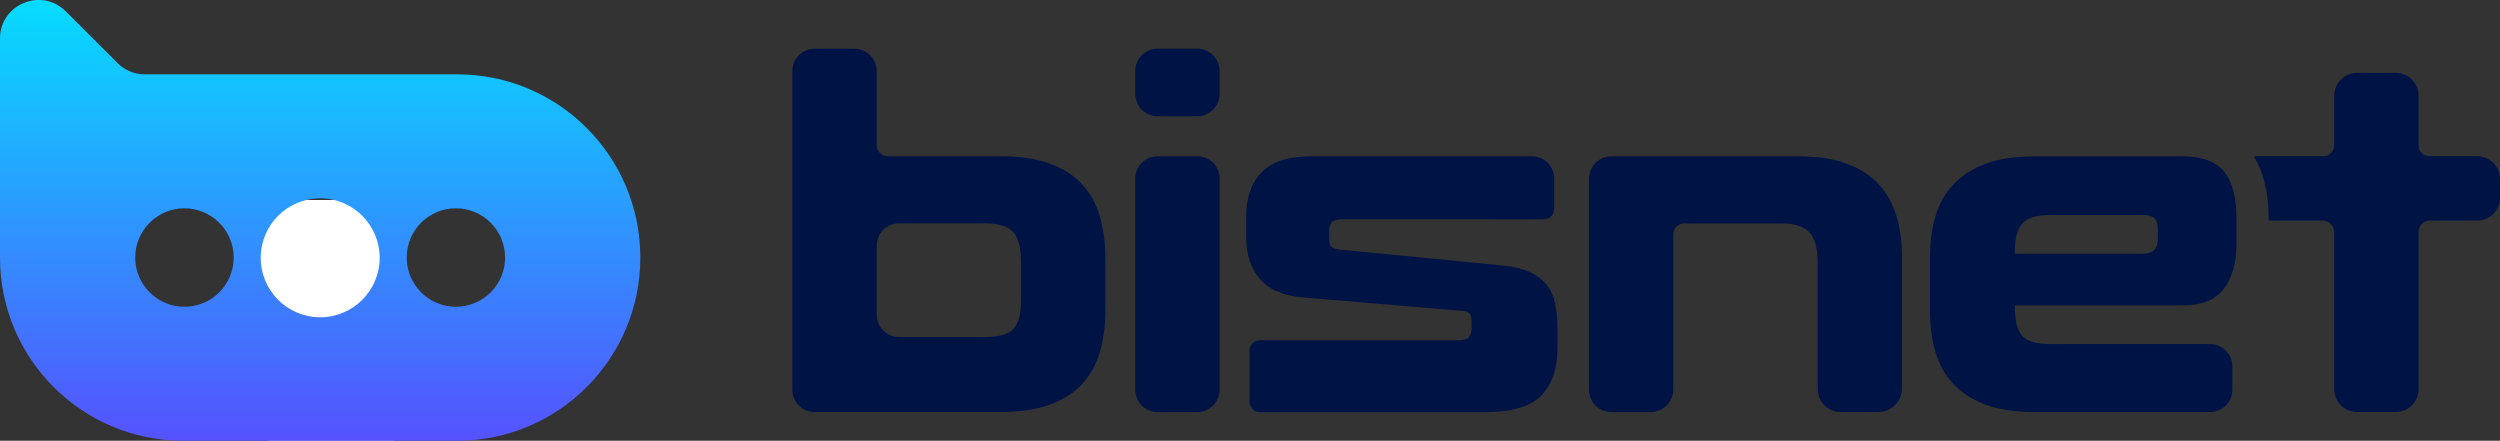
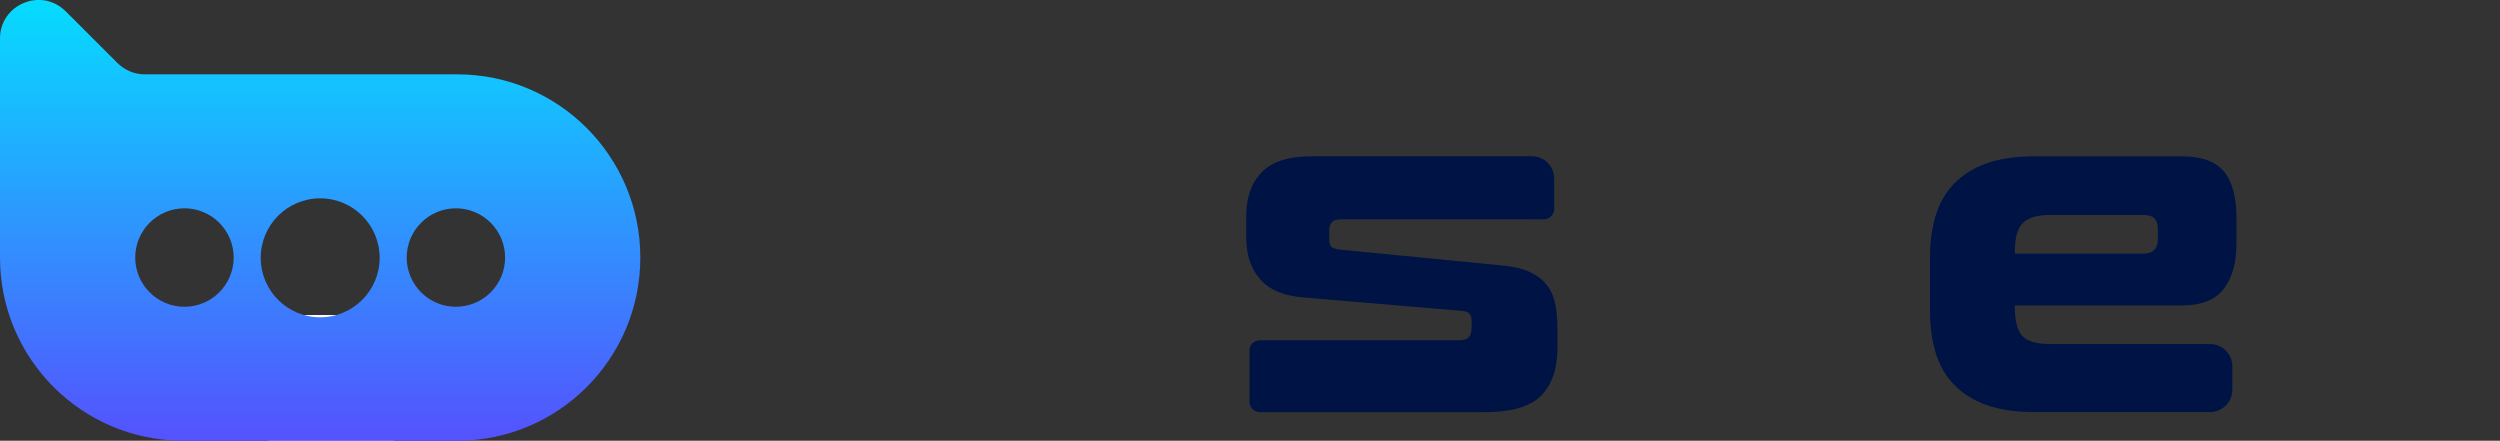
<svg xmlns="http://www.w3.org/2000/svg" id="Capa_2" data-name="Capa 2" viewBox="0 0 378.29 66.69">
  <rect x="0" y="0" width="378.29" height="66.69" fill="#333333" stroke="none" />
  <defs>
    <style>
      .cls-1 {
        fill: #fff;
      }

      .cls-2 {
        fill: url(#Degradado_sin_nombre_12);
      }

      .cls-3 {
        fill: #001345;
      }
    </style>
    <linearGradient id="Degradado_sin_nombre_12" data-name="Degradado sin nombre 12" x1="48.44" y1="66.69" x2="48.44" y2="0" gradientUnits="userSpaceOnUse">
      <stop offset="0" stop-color="#5552fe" />
      <stop offset="1" stop-color="#05dcff" />
    </linearGradient>
  </defs>
  <g id="Capa_1-2" data-name="Capa 1">
    <rect class="cls-1" x="40.6" y="47.66" width="19" height="19" />
    <g>
-       <path class="cls-3" d="M123.28,7.37h5.99c1.87,0,3.38,1.51,3.38,3.38v11.18c0,.95,.77,1.72,1.72,1.72h17.1c2.87,0,5.31,.36,7.33,1.09,2.02,.73,3.65,1.76,4.9,3.1,1.25,1.34,2.15,2.96,2.71,4.86,.56,1.9,.85,4.01,.85,6.31v7.97c0,2.35-.28,4.46-.85,6.34-.56,1.88-1.47,3.49-2.71,4.83-1.25,1.34-2.88,2.37-4.9,3.1-2.02,.73-4.47,1.09-7.33,1.09h-28.2c-1.87,0-3.38-1.51-3.38-3.38V10.75c0-1.87,1.51-3.38,3.38-3.38Zm9.38,29.82v10.43c0,1.87,1.51,3.38,3.38,3.38h13.04c2.02,0,3.43-.4,4.23-1.2,.8-.8,1.2-2.3,1.2-4.51v-5.43c0-2.3-.4-3.89-1.2-4.76-.8-.87-2.21-1.3-4.23-1.3h-13.04c-1.87,0-3.38,1.51-3.38,3.38Z" />
-       <path class="cls-3" d="M171.78,14.21v-3.47c0-1.86,1.51-3.38,3.38-3.38h6c1.87,0,3.38,1.51,3.38,3.38v3.47c0,1.87-1.51,3.38-3.38,3.38h-6c-1.87,0-3.38-1.51-3.38-3.38Zm0,44.76V27.03c0-1.87,1.51-3.38,3.38-3.38h6c1.87,0,3.38,1.51,3.38,3.38v31.95c0,1.86-1.51,3.38-3.38,3.38h-6c-1.87,0-3.38-1.51-3.38-3.38Z" />
      <path class="cls-3" d="M189.05,53.08c0-.88,.71-1.59,1.59-1.59h30.07c.75,0,1.27-.15,1.55-.46,.28-.31,.42-.81,.42-1.51v-.85c0-.52-.09-.9-.28-1.16-.19-.26-.56-.41-1.13-.46l-24.04-2.04c-2.96-.23-5.15-1.15-6.55-2.75-1.41-1.6-2.11-3.74-2.11-6.42v-3.1c0-2.82,.77-5.04,2.33-6.66,1.55-1.62,4.09-2.43,7.61-2.43h33.31c1.85,0,3.35,1.5,3.35,3.35v4.61c0,.88-.71,1.59-1.58,1.59-3.2,0-10.15-.02-10.4-.02h-20.16c-.71,0-1.2,.14-1.48,.42-.28,.28-.42,.75-.42,1.41v1.06c0,.66,.11,1.08,.32,1.27,.21,.19,.6,.33,1.16,.42l24.6,2.4c1.64,.14,3.01,.45,4.09,.92,1.08,.47,1.95,1.09,2.61,1.87,.66,.78,1.12,1.73,1.37,2.85,.26,1.13,.39,2.44,.39,3.95v2.89c0,3.1-.81,5.5-2.43,7.19-1.62,1.69-4.5,2.54-8.64,2.54h-33.94c-.88,0-1.59-.71-1.59-1.59v-7.68Z" />
-       <path class="cls-3" d="M240.44,27.03c0-1.87,1.51-3.38,3.38-3.38h28.2c2.87,0,5.31,.36,7.33,1.09,2.02,.73,3.65,1.76,4.9,3.1,1.25,1.34,2.15,2.95,2.71,4.83,.56,1.88,.85,3.99,.85,6.34v19.73c0,1.99-1.61,3.61-3.61,3.61h-5.67c-1.92,0-3.48-1.56-3.48-3.48v-19c0-2.26-.42-3.83-1.27-4.72-.85-.89-2.23-1.34-4.16-1.34h-14.77c-.92,0-1.66,.74-1.66,1.66v23.46c0,1.9-1.54,3.43-3.43,3.43h-5.91c-1.89,0-3.42-1.53-3.42-3.42V27.03Z" />
      <path class="cls-3" d="M304.87,46.2v.08c0,2.21,.38,3.73,1.13,4.55,.75,.82,2.16,1.23,4.23,1.23h24.18c1.87,0,3.38,1.51,3.38,3.38v3.53c0,1.87-1.51,3.38-3.38,3.38h-26.58c-2.87,0-5.3-.36-7.3-1.09-2-.73-3.63-1.76-4.9-3.1-1.27-1.34-2.19-2.95-2.75-4.83-.56-1.88-.84-3.99-.84-6.34v-7.97c0-2.35,.28-4.46,.84-6.34,.56-1.88,1.48-3.49,2.75-4.83,1.27-1.34,2.9-2.37,4.9-3.1,2-.73,4.43-1.09,7.3-1.09h22.35c2.96,0,5.08,.76,6.34,2.29,1.27,1.53,1.9,3.91,1.9,7.15v3.74c0,2.87-.63,5.15-1.9,6.84s-3.38,2.54-6.34,2.54h-25.31Zm0-7.82h19.46c1.46,0,2.19-.75,2.19-2.26v-1.41c0-.8-.18-1.36-.53-1.69-.35-.33-.91-.49-1.66-.49h-14.1c-1.97,0-3.36,.41-4.16,1.23-.8,.82-1.2,2.29-1.2,4.41v.21Z" />
-       <path class="cls-3" d="M365.97,22.06v-7.58c0-1.91-1.54-3.45-3.45-3.45h-5.86c-1.91,0-3.45,1.54-3.45,3.45v7.46c0,.94-.76,1.7-1.7,1.7h-10.24c-.1,0-.16,.1-.11,.19,1.42,2.43,2.12,5.47,2.12,9.26v.28h8.1c1.01,0,1.83,.82,1.83,1.83v23.69c0,1.91,1.54,3.45,3.45,3.45h5.86c1.91,0,3.45-1.54,3.45-3.45v-23.78c0-.96,.78-1.74,1.74-1.74h7.13c1.91,0,3.45-1.54,3.45-3.45v-2.83c0-1.91-1.54-3.45-3.45-3.45h-7.28c-.88,0-1.59-.71-1.59-1.59Z" />
    </g>
-     <rect class="cls-1" x="39.26" y="30.26" width="19" height="19" />
    <path class="cls-2" d="M88.78,19.37c-5.02-5.02-11.94-8.12-19.6-8.12H27.72c-.06,0-.11,0-.16,0h-5.67c-1.54,0-3.02-.62-4.11-1.71L9.94,1.71C6.27-1.95,0,.64,0,5.83V38.61s0,.06,0,.09c0,.09,0,.18,0,.27,0,7.66,3.1,14.58,8.12,19.6,2.49,2.49,5.45,4.51,8.74,5.91,3.33,1.42,7,2.21,10.86,2.21h41.46c15.31,0,27.71-12.41,27.71-27.72,0-7.66-3.1-14.58-8.11-19.6ZM27.91,46.42c-4.11,0-7.45-3.34-7.45-7.45s3.34-7.45,7.45-7.45,7.45,3.34,7.45,7.45-3.34,7.45-7.45,7.45Zm20.54,1.59c-4.97,0-9-4.03-9-9s4.03-9,9-9,9,4.03,9,9-4.03,9-9,9Zm20.53-1.59c-4.11,0-7.44-3.34-7.44-7.45s3.33-7.45,7.44-7.45,7.45,3.34,7.45,7.45-3.33,7.45-7.45,7.45Z" />
  </g>
</svg>